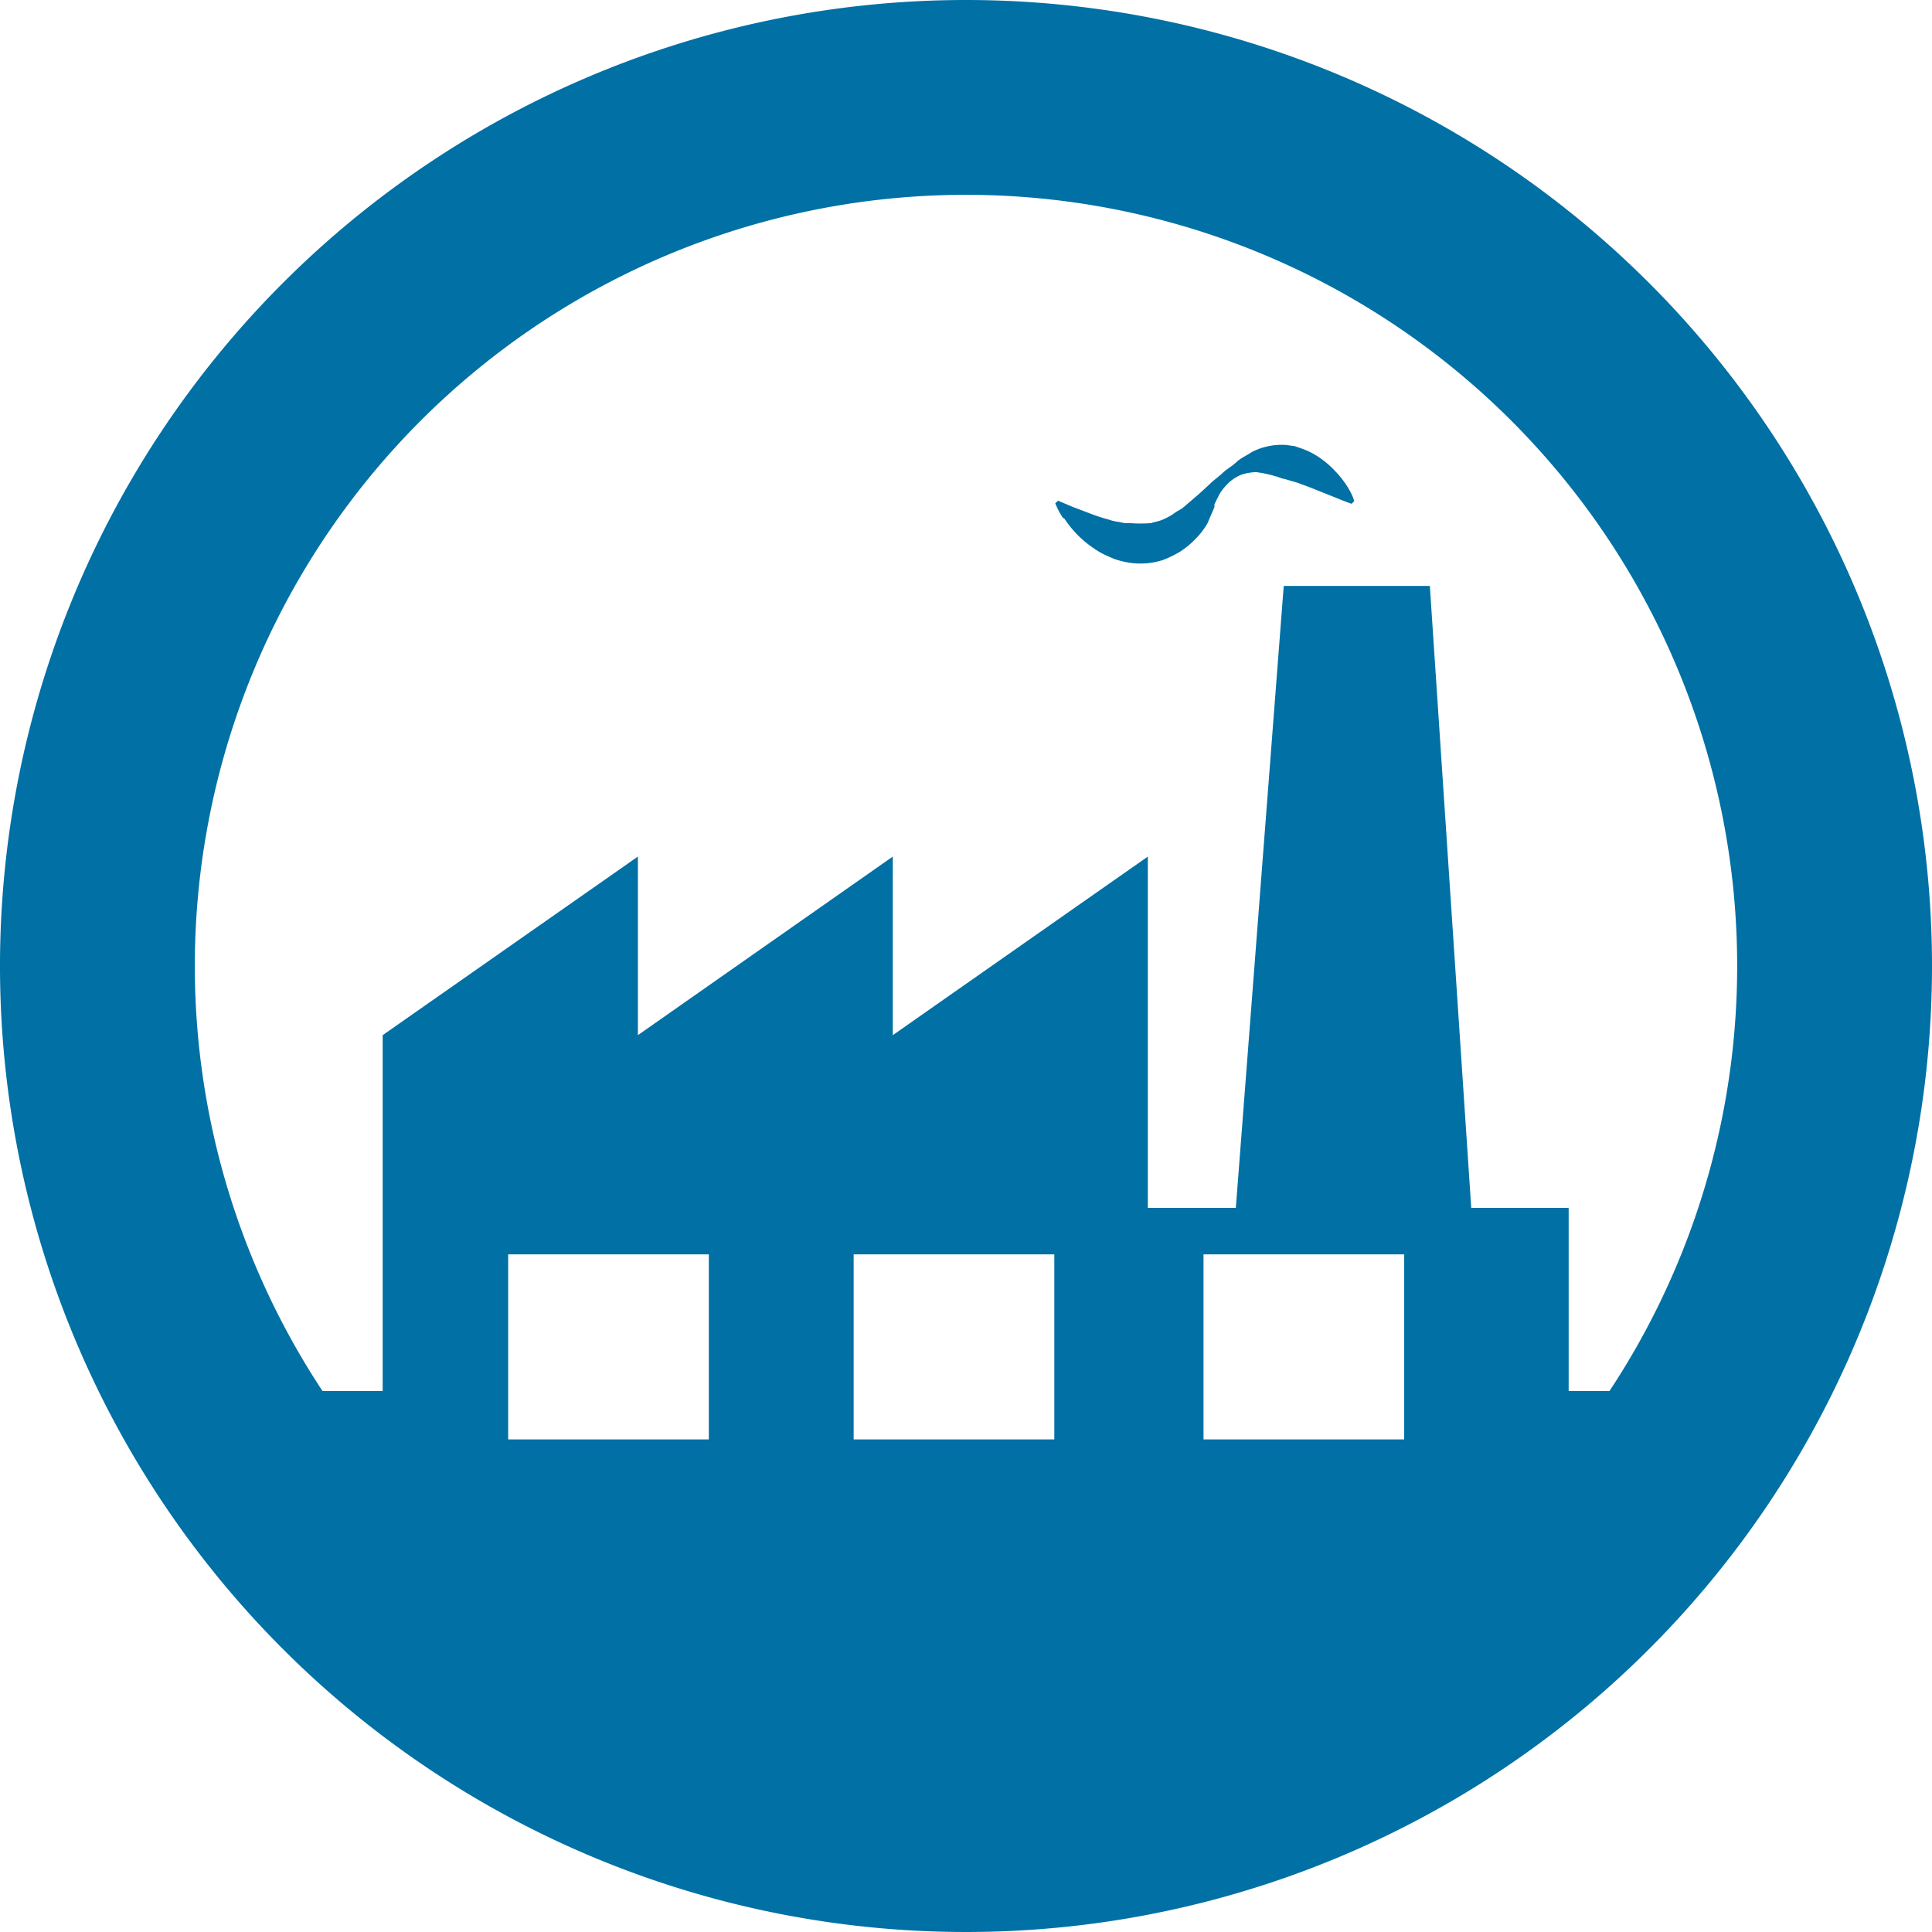
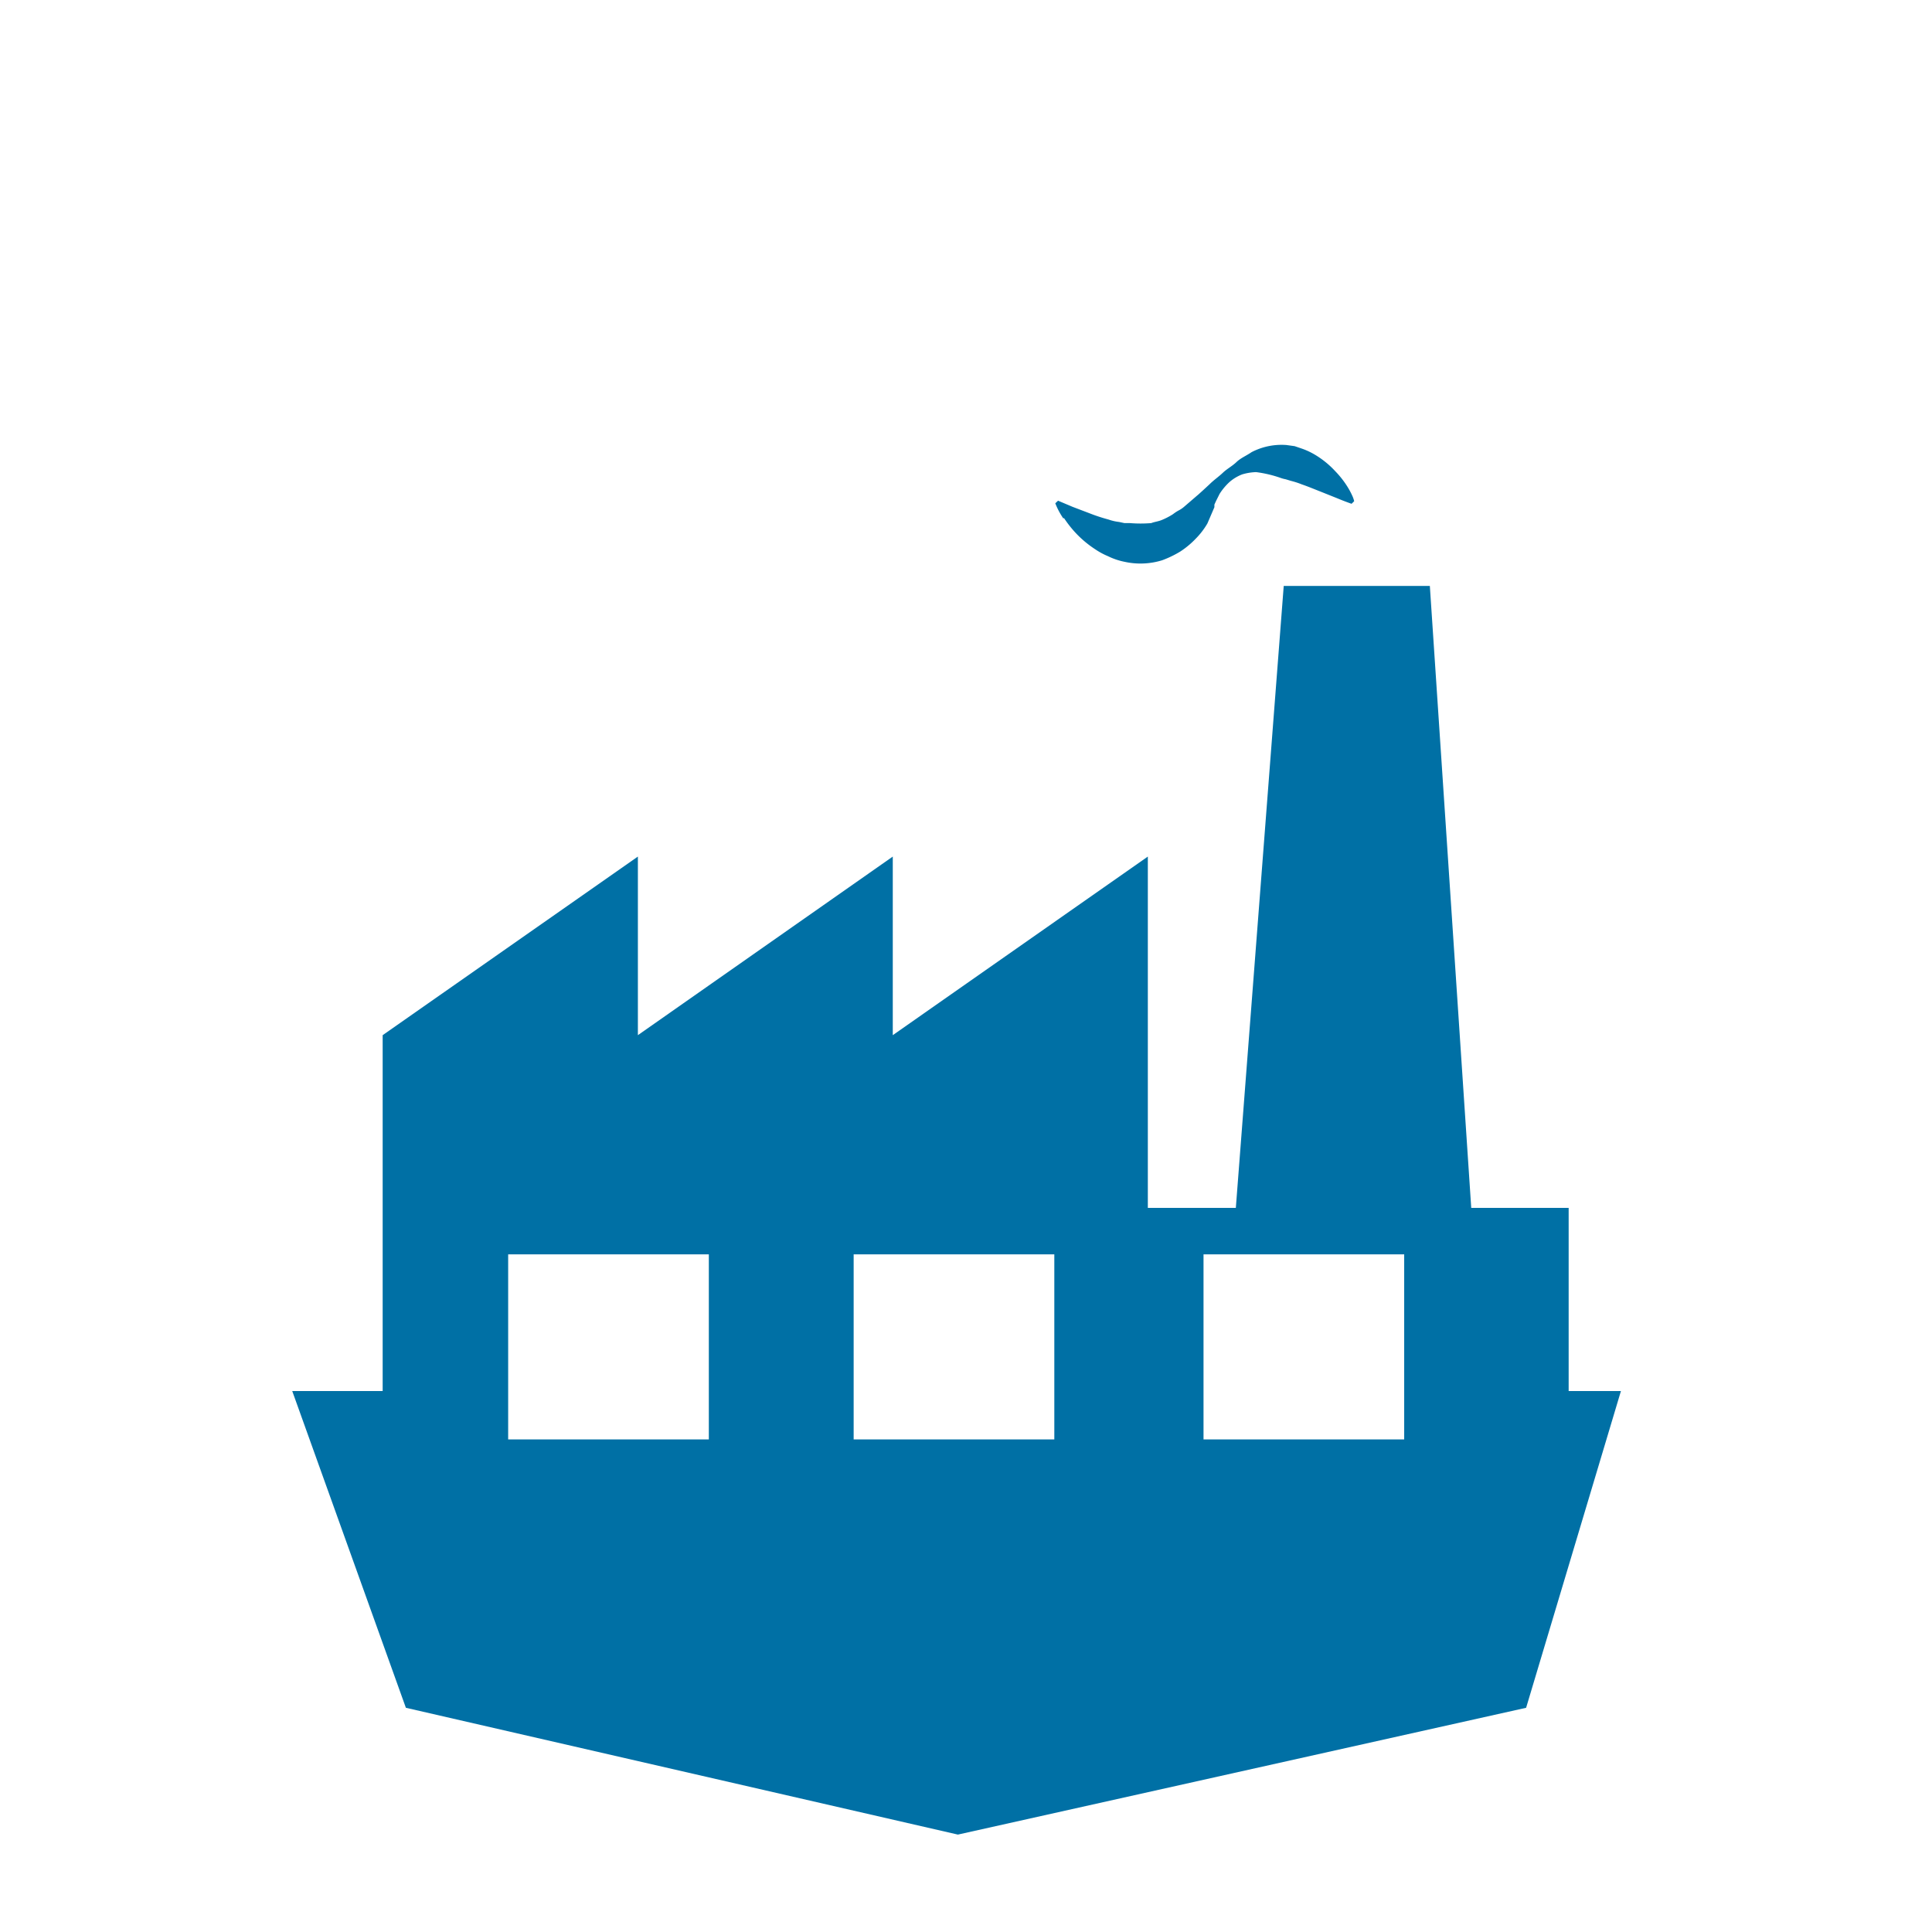
<svg xmlns="http://www.w3.org/2000/svg" viewBox="0 0 119 119">
  <defs>
    <style>.cls-1{fill:#0070a5;}</style>
  </defs>
  <title>factory</title>
  <g id="Слой_2" data-name="Слой 2">
    <g id="Слой_1-2" data-name="Слой 1">
      <path class="cls-1" d="M65.5,31.94A4.55,4.55,0,0,1,65,31l.17-.16.9.38,1,.38a10.73,10.73,0,0,0,1.21.4,2.92,2.92,0,0,0,.65.15l.33.07.34,0a8.19,8.19,0,0,0,1.31,0c.2-.08.44-.1.67-.2a4.27,4.27,0,0,0,.67-.35,2.7,2.7,0,0,1,.33-.22,1.72,1.72,0,0,0,.37-.25l.79-.68s0,.07,0,0l0,0,0,0,.06-.05.1-.09.21-.19.4-.37c.25-.25.56-.46.81-.7s.58-.41.84-.66.61-.39.93-.61a4,4,0,0,1,2.14-.44l.51.07.47.16a4.45,4.45,0,0,1,.82.39,5.62,5.62,0,0,1,1.22,1,5.68,5.68,0,0,1,.72.91,4.67,4.67,0,0,1,.36.68,2.09,2.09,0,0,1,.08.25l-.16.16s-.36-.12-.91-.35l-1-.4c-.36-.14-.76-.31-1.17-.45a4.92,4.92,0,0,0-.65-.21l-.33-.1a2,2,0,0,1-.33-.09,7.42,7.42,0,0,0-1.49-.35,3.28,3.28,0,0,0-.86.14,2.62,2.62,0,0,0-.78.47,3.59,3.59,0,0,0-.61.73l-.22.44-.1.22,0,.1,0,.06v0h0s0,.05,0,0l-.43,1a4.65,4.65,0,0,1-.73.95,5.34,5.34,0,0,1-.94.78,6.42,6.42,0,0,1-1.12.54,4.53,4.53,0,0,1-2.33.09,4.11,4.11,0,0,1-1-.34,4.45,4.45,0,0,1-.81-.44,6.52,6.52,0,0,1-1.19-1,6.92,6.92,0,0,1-.72-.92ZM99.84,85.68,94,105.19,59,113l-34-7.81L18,85.68h5.57V63.76l15.72-11v11l15.7-11v11l15.71-11V74.4h5.42l2.95-38.31h9L90.62,74.4h6V85.68ZM43.66,77.26H31.3v11.4H43.66Zm21.28,0H52.58v11.4H64.94Zm21.55,0H74.13v11.4H86.49Z" />
-       <path class="cls-1" d="M59.5,0A59.5,59.5,0,1,0,119,59.5,59.5,59.5,0,0,0,59.5,0Zm0,107A47.5,47.5,0,1,1,107,59.5,47.5,47.5,0,0,1,59.5,107Z" />
    </g>
  </g>
</svg>